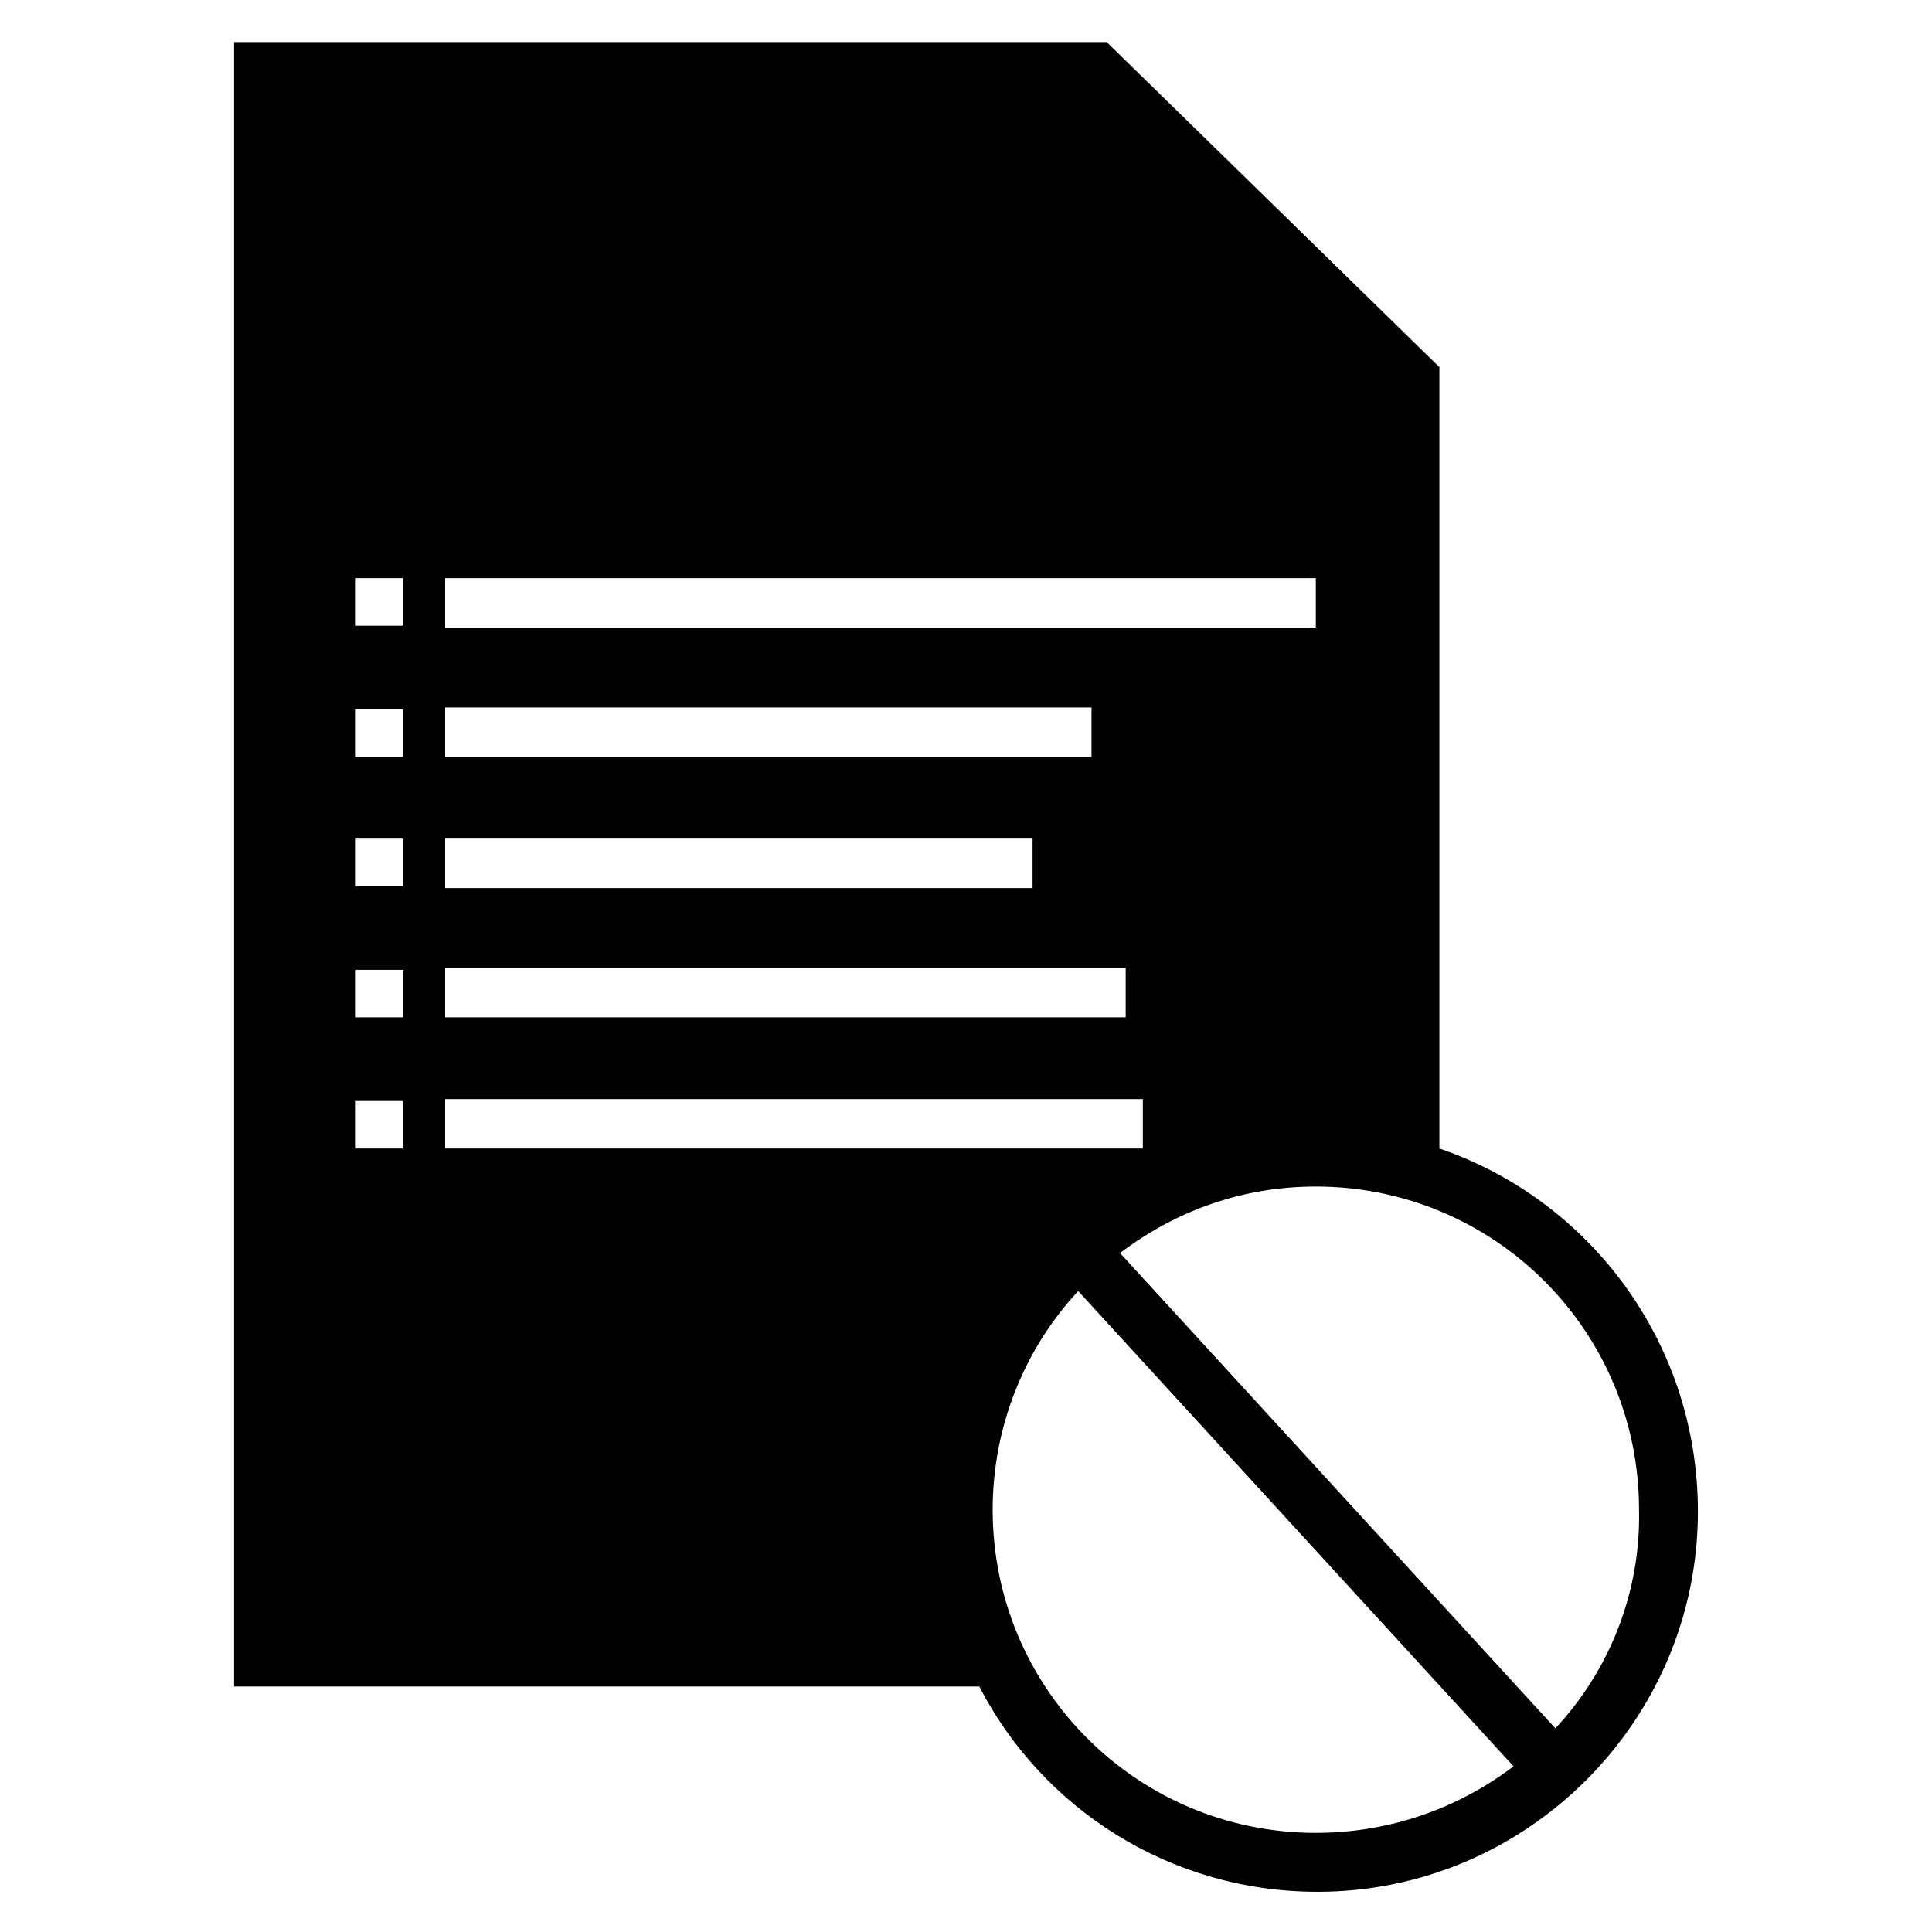
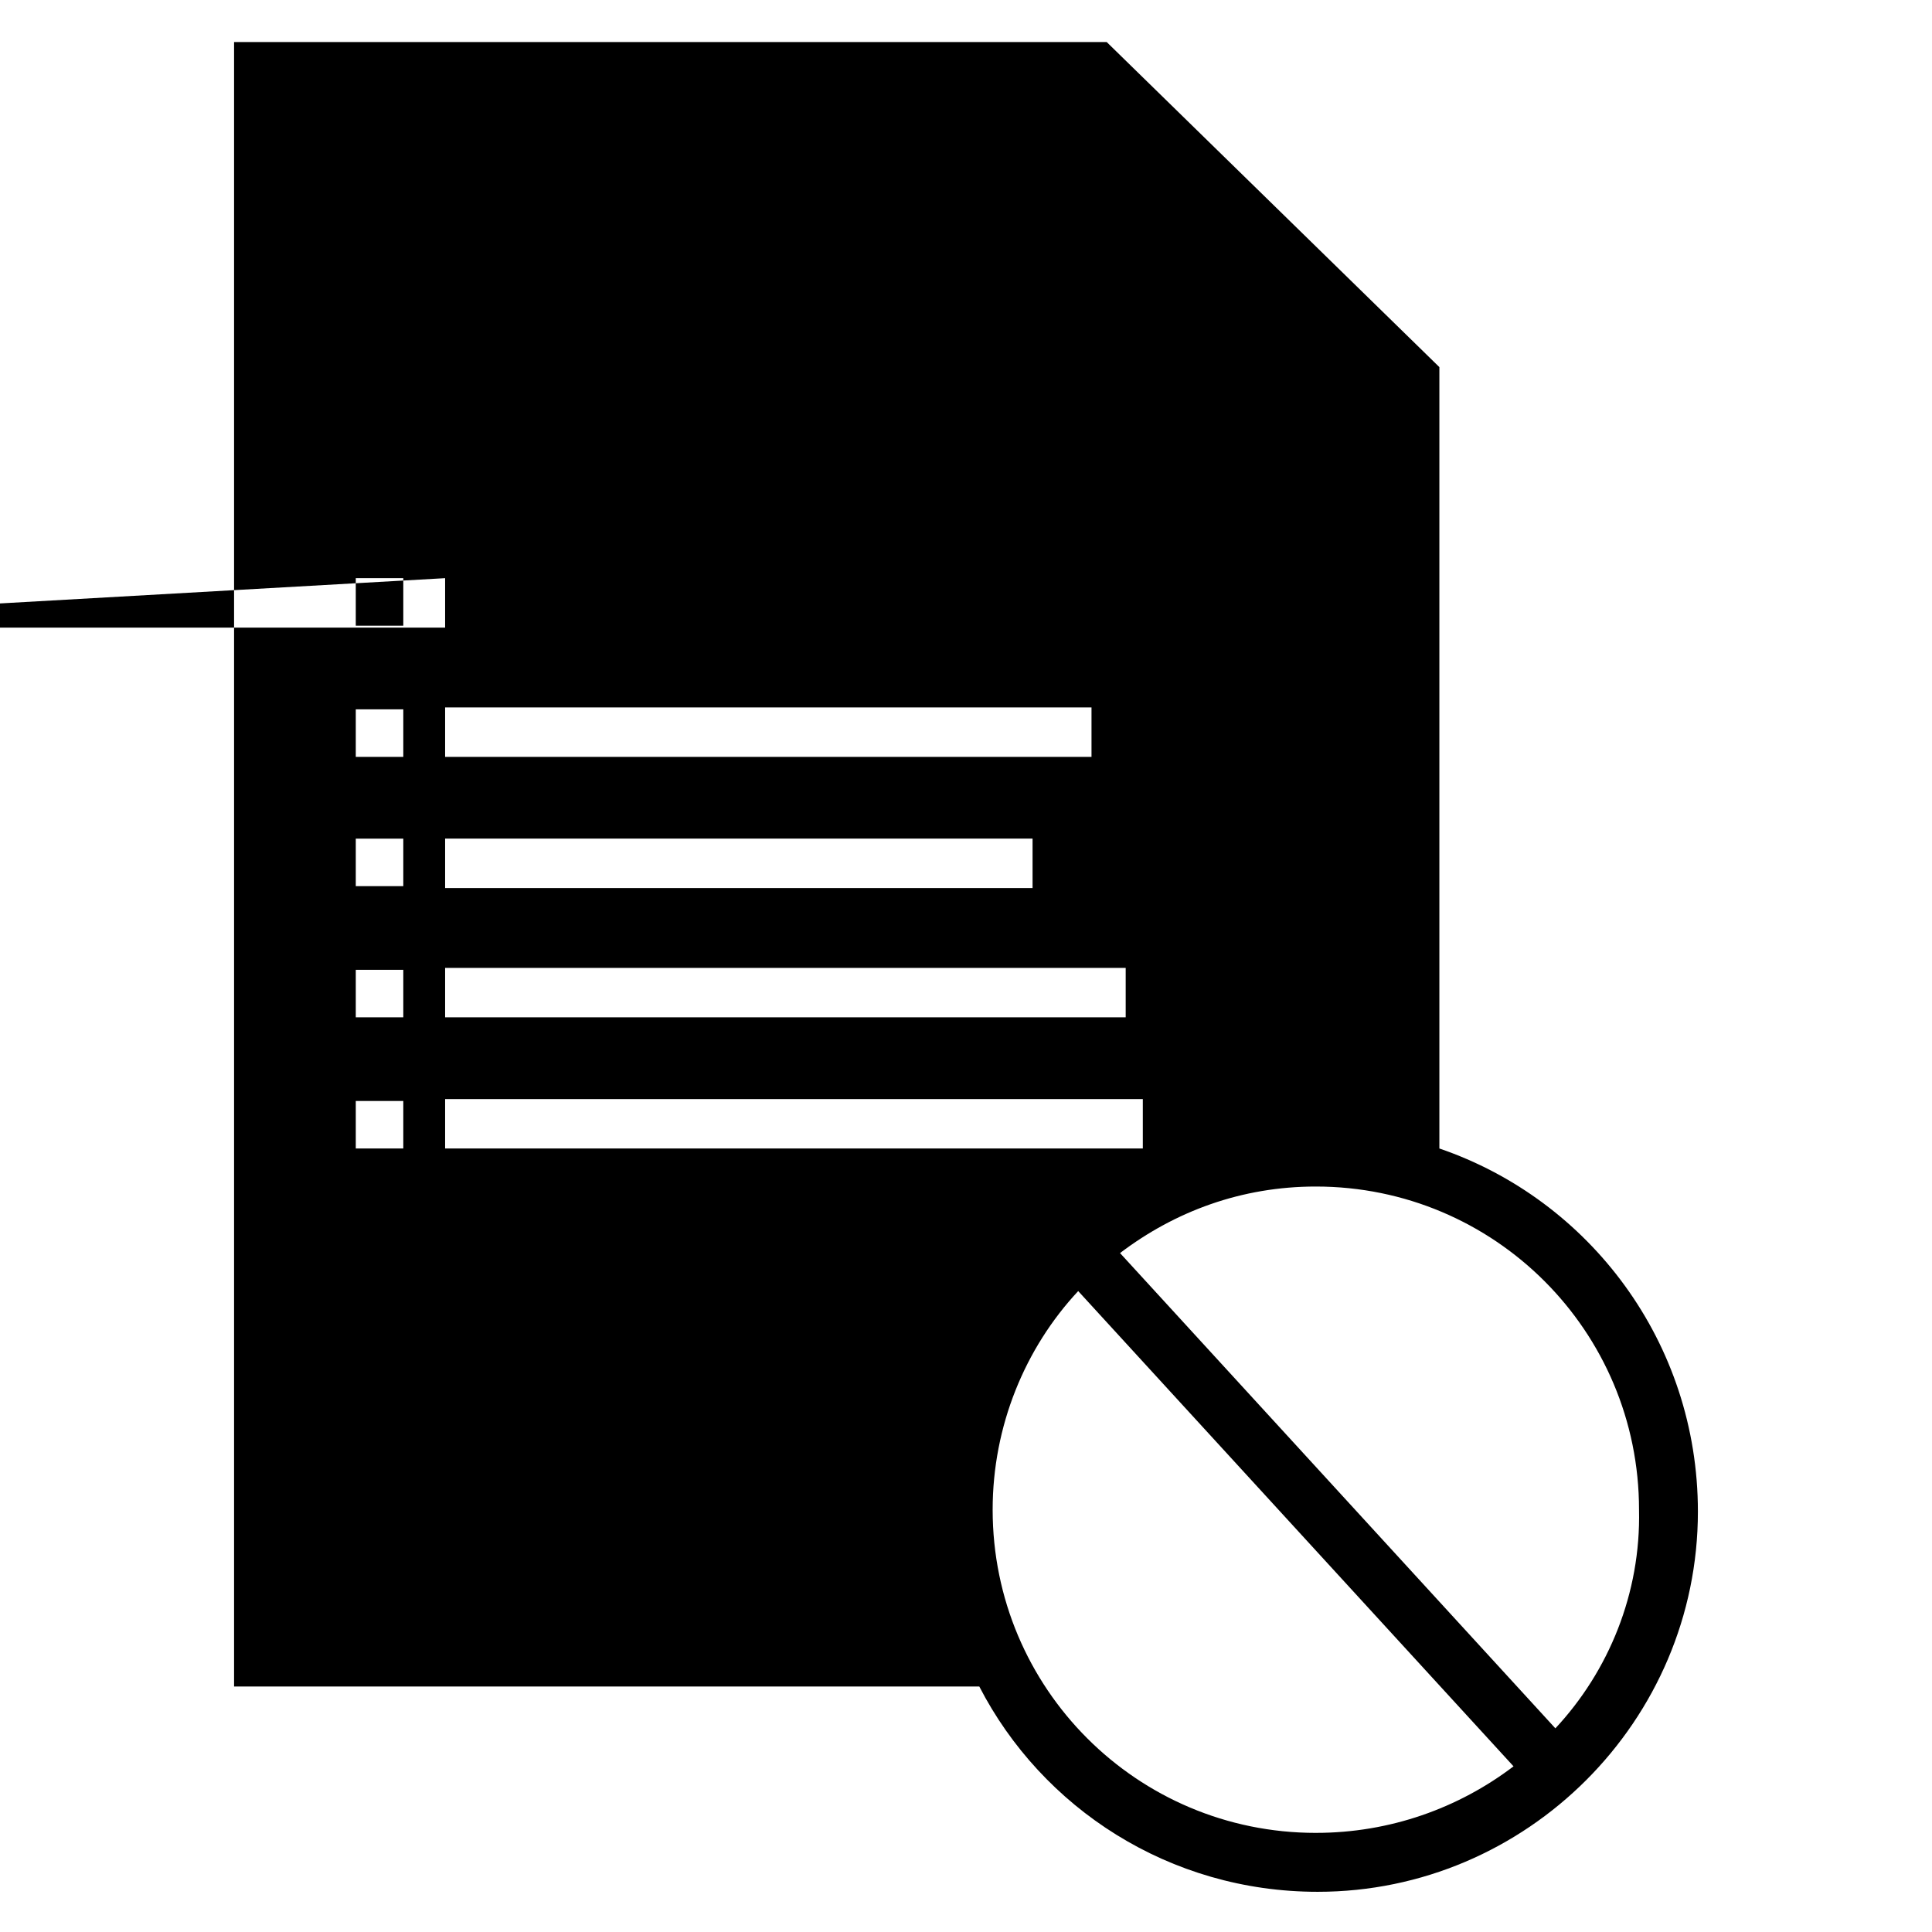
<svg xmlns="http://www.w3.org/2000/svg" fill="#000000" width="800px" height="800px" version="1.1" viewBox="144 144 512 512">
-   <path d="m525.45 448.36v-207.07l-88.168-86.152h-231.25v435.8h197.49c16.625 32.242 50.383 54.41 89.68 54.41 55.418 0 100.76-45.344 100.76-100.76 0.004-44.836-28.715-82.621-68.516-96.227zm-263.49-151.14h230.75v13.098h-230.75zm0 34.258h171.3v13.098h-171.3zm0 34.762h155.68v13.098h-155.68zm0 34.262h180.36v13.098h-180.36zm-11.082 47.859h-12.594v-12.594h12.594zm0-34.762h-12.594v-12.594h12.594zm0-34.762h-12.594v-12.594h12.594zm0-34.262h-12.594v-12.594h12.594zm0-34.762h-12.594v-12.594h12.594zm11.082 125.45h184.9v13.098h-184.9zm230.75 194.47c-47.359 0-85.648-38.289-85.648-85.648 0-22.168 8.566-42.824 22.672-57.938l115.37 125.95c-14.609 11.086-32.746 17.633-52.395 17.633zm63.48-27.707-115.37-125.95c14.609-11.082 32.242-17.633 51.891-17.633 47.359 0 85.648 38.289 85.648 85.648 0.504 22.164-8.062 42.82-22.168 57.938z" />
+   <path d="m525.45 448.36v-207.07l-88.168-86.152h-231.25v435.8h197.49c16.625 32.242 50.383 54.41 89.68 54.41 55.418 0 100.76-45.344 100.76-100.76 0.004-44.836-28.715-82.621-68.516-96.227zm-263.49-151.14v13.098h-230.75zm0 34.258h171.3v13.098h-171.3zm0 34.762h155.68v13.098h-155.68zm0 34.262h180.36v13.098h-180.36zm-11.082 47.859h-12.594v-12.594h12.594zm0-34.762h-12.594v-12.594h12.594zm0-34.762h-12.594v-12.594h12.594zm0-34.262h-12.594v-12.594h12.594zm0-34.762h-12.594v-12.594h12.594zm11.082 125.45h184.9v13.098h-184.9zm230.75 194.47c-47.359 0-85.648-38.289-85.648-85.648 0-22.168 8.566-42.824 22.672-57.938l115.37 125.95c-14.609 11.086-32.746 17.633-52.395 17.633zm63.48-27.707-115.37-125.95c14.609-11.082 32.242-17.633 51.891-17.633 47.359 0 85.648 38.289 85.648 85.648 0.504 22.164-8.062 42.82-22.168 57.938z" />
</svg>